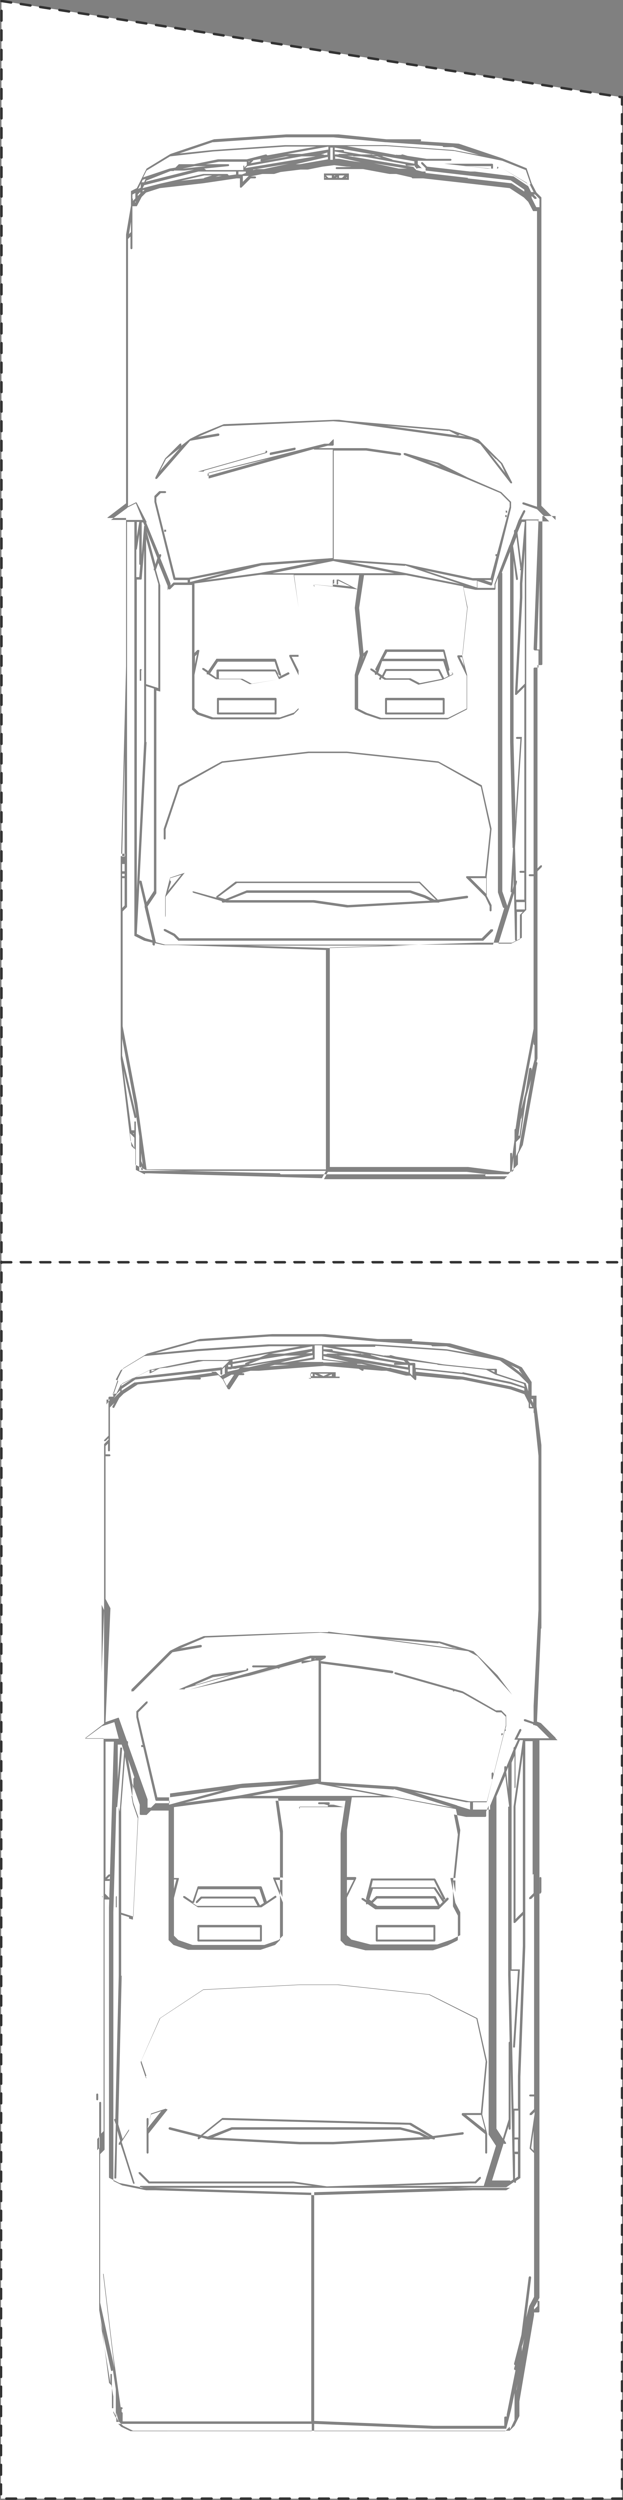
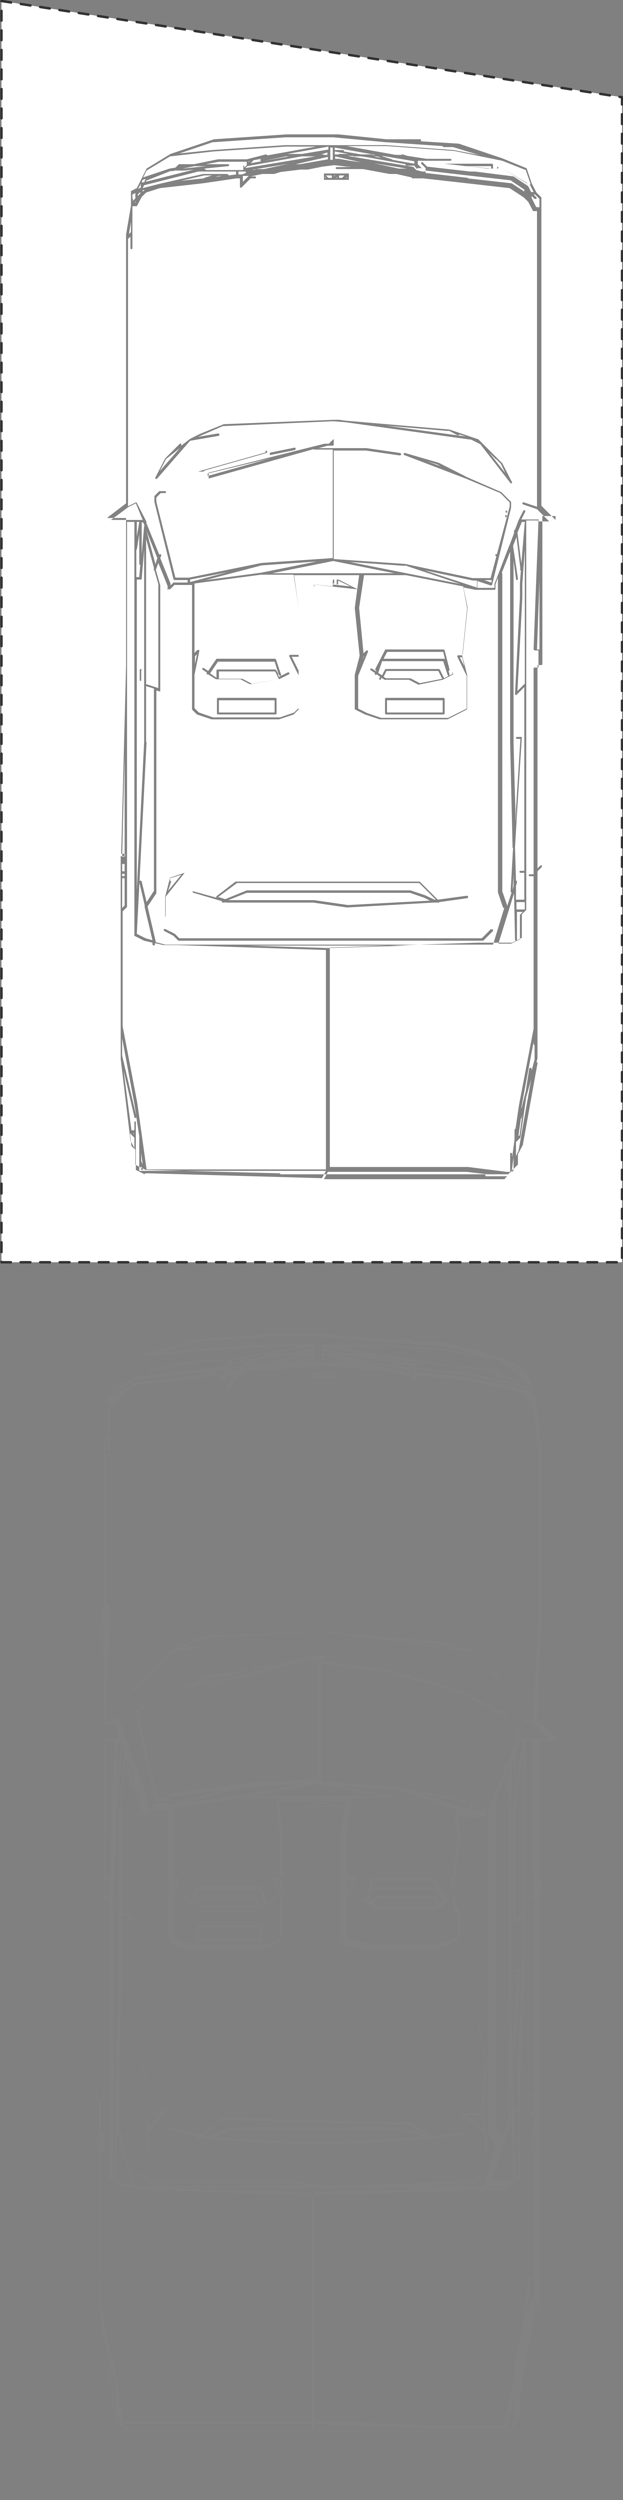
<svg xmlns="http://www.w3.org/2000/svg" id="P2186" viewBox="0 0 127.5 511.6">
  <rect x="0" y="0" width="127.5" height="511.6" fill="#808080" stroke="none" />
  <defs>
    <style>.cls-1{fill:#fff;stroke:#323232;stroke-dasharray:0 0 2 2;stroke-linecap:round;stroke-linejoin:round;stroke-width:.5px;}.cls-2{fill:#828282;}</style>
  </defs>
  <g id="P2186-2">
    <polyline class="cls-1" points=".3 .2 127.3 19.9 127.3 258.3 .3 258.3 .3 .2" />
    <g id="P2194">
-       <polyline class="cls-1" points=".3 258.3 127.3 258.3 127.3 511.3 .2 511.3 .3 258.3" />
-     </g>
+       </g>
  </g>
  <path class="cls-2" d="m110.8,387.2v-2.9c0-.1-.1-.2-.2-.2s-.2.1-.2.2v3c0,0,0,.1,0,.2,0,0,0,0,0,0,0,0,.1,0,.1,0s.1,0,.1,0c0,0,0,0,0,0,0,0,0,0,0,0,0,0,0,0,0,0Z" />
  <path class="cls-2" d="m113.7,355.7s0,0,0-.1c0,0,0,0,0,0,0,0,0,0,0,0l-3-3s0,0,0,0l-.8-.3.8-19s0,0,.1-.1c0,0,0,0,0,0h0v-1h0s0,0,0,0h0v-2h0s0,0,0,0v-34.5h0s0,0,0,0h0s-1-7.9-1-7.9v-2c0,0,0-.1,0-.2h0s0,0-.2,0h-.8v-.8h0s0,0,0,0v-2h0s0,0,0,0h0s0,0,0,0h0s0,0,0,0c0,0,0,0,0,0h0s0,0,0,0h0s0,0,0,0h0s0,0,0,0h0s0,0,0,0h0s0,0,0,0c0,0,0,0,0,0h0s0,0,0,0l-2-3s0,0,0,0l-3.9-1.9h0s0,0,0,0l-10.8-3s0,0,0,0h0s-8-.5-8-.5h.1c.1,0,.2-.1.2-.2s-.1-.2-.2-.2h-6.9s-10.8-1-10.8-1c0,0,0,0,0,0h0s-10.8,0-10.8,0l-14.8,1-10.8,3s0,0,0,0l-4.9,3s0,0,0,0c0,0,0,0,0,0,0,0,0,0,0,0,0,0,0,0,0,0l-1,2-1,3s0,0,0,0v.8h-.8c-.1,0-.2.1-.2.2v1h0s0,0,0,0h0v1h0s0,0,0,0v5.8l-.9.9s0,0,0,0c0,0,0,0,0,0,0,0,0,0,0,0,0,0,0,0,0,.1s0,0,0,.1c0,0,0,0,0,0,0,0,0,0,0,0,0,0,0,0,0,0,0,0,0,0,.1,0,0,0,0,0,0,0h0s0,0,0,0c0,0,.1,0,.2,0l.6-.6v.3l-.9.9s0,0,0,.2v57l-3.8,2.9s0,0,0,0c0,0,0,0,0,0,0,0,0,0,0,0,0,0,0,0,0,0,0,0,0,0,0,.1,0,0,0,0,0,0s0,0,0,0c0,0,0,0,0,0,0,0,0,0,0,0,0,0,0,0,0,0,0,0,0,0,0,0,0,0,0,0,0,0,0,0,0,0,0,0s0,0,0,0h3.7v80.4l-.5.5v-6.3c0-.1-.1-.2-.2-.2s-.2.1-.2.2v4.9h0s0,0,0,0v4.9h0s0,0,0,0h0v6.9h0s0,0,0,0v8.9h0s0,0,0,0v12.8h0s0,0,0,0v2h0s0,0,0,0h0v1h0s0,0,0,0v1s.5,3,.5,3l1.5,11.8h0c0,0,0,0,0,.1l.5.5.4,2.3h0s0,0,0,0h0v2.9s0,0,0,.1l1,2s0,0,0,0l1,1s0,0,0,0l2,1s0,0,.1,0h76.8c0,0,.1,0,.2,0l1-1s0,0,0,0l1-2s0,0,0-.1v-2.9l3-17.7s0,0,0,0c0,0,0,0,0,0,0,0,0,0,0,0,0,0,0,0,0,0,0,0,0,0,0,0v-.5h.9c.1,0,.2-.1.2-.2v-2c0-.1-.1-.2-.2-.2s-.2.1-.2.2v.9l-.7.7v-.5c.1,0,1.1-1.9,1.1-1.9,0,0,0,0,0-.1v-114h3.7s0,0,0,0c0,0,0,0,0,0,0,0,0,0,0,0,0,0,0,0,0,0h0s0,0,0,0c0,0,0,0,0,0,0,0,0,0,0,0,0,0,0,0,0,0s0,0,0,0Zm-28.6-75v-.5l9.6,1,9.8,2,2.8.9v.5l-2.7-.9-9.9-2-9.6-1Zm-11.8-1.4l-.3-.2h1s0,0,0,0l1.2.3-1.9-.2Zm-7.1-.6s0,0,0,0h-5.2s3.2-.5,3.2-.5c.1,0,.2-.1.2-.2v-1h0s0,0,0,0v-1.7h1.5v.8h0s0,0,0,0v2c0,.1,0,.2.2.2l4.3.5h-3.3c0,0-.1,0-.2,0h-.8Zm-43.1,6.4h.3l-.3.5v-.5Zm.9,0h0s.6-.6.6-.6v.3l-1.3,1.3.7-1Zm34.3-6.3h-.9s6.6-1.5,6.6-1.5v.5l-5.7,1s0,0,0,0Zm-12.9,1l-17.6,2s0,0,0,0l2.8-1.4v.6h0s0,0,0,0c0,0,0,0,0,0s0,0,0,0c0,0,0,0,0,0h0s0,0,.1,0,0,0,.1,0l1.9-1,9.8-1s0,0,0,0c0,0,0,0,0,0,0,0,0,0,0,0,0,0,0,0,0,0,0,0,0,0,0,0,0,0,0,0,0,0,0,0,0,0,0,0,0,0,0,0,0,0,0,0,0,0,0,0,0,0,0,0,0,0,0,0,0,0,0,0,0,0,0,0,0,0,0,0,0,0,0,0l-8.6.9,7.7-1.4h5.3l-.6.6s0,0,0,0c0,0,0,0,0,0l-.9.9Zm-20.7,4s0,0,0,0c0,0,0,0,0,0l.3-.7,2.6-1.3-2.9,1.9Zm6.3-3.1v-.4h.8l-.8.4Zm24.4-3.4h.2-.3c0,0,.1,0,.1,0Zm-5,2.5h-1c0,0-.1,0-.2,0l-.4.4-2.2.5v-.5h.8s0,0,0,0c0,0,0,0,0,0,0,0,0,0,0,0h0s0,0,0,0c0,0,0,0,0-.1h.8c0-.1,7.5-1.4,7.5-1.4l-4.8,1.1h-.3c0,0-.5,0-.5,0Zm-2.7-.7l3.5-.6-.9.4c-.1,0-.2.2-.1.3,0,0,0,0,0,0l-2.6.4v-.5Zm3.3,0l2.3-.9,5-.8h3.2l-1.7.3-8.8,1.5Zm10-2.2h.4c0,0-.2,0-.2,0h-.2Zm3,0h-.6s0,0-.2,0h-.6l1.3-.4v.5Zm-17.3,2.4h.5c0,0,0,.4,0,.4h-.5c0,0,0-.4,0-.4Zm.4-.5h.1c0-.1,0,0,0,0h-.1Zm16.8-2.8l-5.7,1h-2.7l8.4-1.5v.5Zm-10.8,1.8l-5.5.9v-.4l7.4-1.3-1.9.8Zm-28.5,6.1s0,0,0,0h0s0,0,0,0Zm19-2.9c0,0-.1-.1-.2-.1l-6.9,1-8.9,1s0,0-.1,0l-2.6,1.7v-.4l2.8-1.9,17.4-1.9v.7c0,.1.1.2.2.2s.2,0,.2-.2c0,0,0,0,0,0s0,0,0,0v-.9l.5-.5v1.4h0s0,0,0,0c0,0,0,0,0,0,0,0,0,0,0,0,0,0,0,0,0,0h0s0,0,0,0c0,0,0,0,0,0,0,0,0,0,0,0,0,0,0,0,.1,0h0l-1,.5-.9-.9c0,0-.1,0-.2,0h-.8Zm3.8.3h.5l-1.5,2.3-.7-1.4,1.7-.9Zm8.8-2h3.1l-4.2.3,1.1-.3Zm20.6-3.9l14.7,1,10.8,2,3.9,2.9,1.9,1.9v1.5l-.5-1.6c0,0,0-.1-.1-.1l-5.8-1.9v-.8s0,0,0,0c0-.1-.1-.2-.2-.2h-2s-8.7-.9-8.7-.9c0,0,0,0,0,0,0,0,0,0,0,0,0,0,0,0,0,0h0s0,0,0,0h0s-9.8-1.6-9.8-1.6l-1-.3c-.1,0-.2,0-.3.1h-.8c-.1-.1-.2,0-.3,0,0,0,0,0,0,0l-10-1.8h8.2Zm29.4,4.9l.7,1-.4-.4-1.9-1.5,1.7.8Zm2.9,6.8l-.4-.8h.4v.8Zm-14.5-6.2s0,0,0,0c0,0,0,0,0,0h0s0,0,0,0l-9.6-1v-.8c0-.1-.1-.2-.2-.2h-.9l-.5-.5,6.1.8c0,0,0,.1.2.1l9.8,1,1.9,1h0s0,0,0,0c0,0,0,0,0,0,0,0,0,0,0,0l5.8,1.9.2.6-2.9-1-9.8-2Zm-12-2.5l.4.4-5.2-.9-1.9-.6s0,0,0-.1l6.6,1.2Zm-7.6-.9h-.4c0,0,.2,0,.2,0h.2Zm-8-.5c0,0-.1,0-.2.1h-.6v-.6l3,.5h-2.2Zm2,.4h2.9l9.1,1.5h-.2c-.1,0-.2.1-.2.2s.1.2.2.2h2.7v.5l-14.8-2.5h.2Zm5.3,1.4l9.3,1.5v.5l-3.5-.8c0,0,0-.1-.2-.1h-.5s-5.1-1.1-5.1-1.1Zm-.4-1.8h-2l-3.8-.6s0,0,0-.1c0-.1-.1-.2-.2-.2h-1.7v-.5l8.4,1.5h-.7Zm-7.7.5l5.2,1.2-5.2-.6v-.5Zm35,3.3l-.8-.4h.8v.4Zm-29.4-1.4h.1c0,0-.6,0-.6,0h.5Zm12.1.8h0v-.8h.5v.7h0s0,0,0,0v1h0s0,0,0,0v.4l-.5-.5v-.9Zm24.6,6.9h0s.4.8.4.8h-.4v-.8Zm-68.2-12.6l14.8-1h10.8s0,0,0,0c0,0,0,0,0,0s0,0,0,0l10.8,1,11.6.8c0,.1.1.2.2.2h2.9l5.8,1.6-5.8-1-14.8-1h-21.7l-14.8,1-8.3.8,8.3-2.3Zm-16.6,7.8l1-1.9,4.8-2.9,10.8-1,14.8-1h6.3l-10,1.8s0,0,0,0c0,0,0,0,0,0,0,0,0,0,0,0,0,0,0,0,0,0,0,0,0,0,0,0,0,0,0,0,0,0,0,0,0,0-.1,0h0s0,0,0,0h0s-4.9,1-4.9,1h-4.9s0,0,0,0h0s0,0,0,0h0s-1,0-1,0l-9.8,2h0s0,0,0,0h0s0,0,0,0l-5.9,3s0,0-.1.1l-.9,1.8h-.5l.9-2.6Zm-1.9,4.1h.7l-.7,1v-1Zm-1,47v-1s0,0,0,0h0v-3s0,0,0,0h0v-1l.5,1.1-.5,12.8v-8.9Zm-.1,19.9l2.7-.9.9,3.4h-6.9l3.4-2.5Zm6.6,38.9l-2.5-.8v-21.5s.8-10.4.8-10.4l1.7,9.4,1,2.9-1,20.3Zm-2.5,12.1v-12.5s1.6.5,1.6.5c0,0,0,0,0,.1v43.3l-1.3,2-.9-3,.7-30.4Zm2.5-40.4v2.4l-1.1-6.3,1.3,3.7c0,0-.1,0-.1.2Zm-3,5.9v34.5l-.7,29.3s0,0-.1,0c-.1,0-.2.2-.1.3l.3.8-.3,10.9c0,.1,0,.2.2.2h0c.1,0,.2,0,.2-.2l.2-9.6.6,2.1-.3.5c0,.1,0,.2,0,.3,0,0,0,0,.1,0,0,0,.1,0,.2,0v-.2c.1,0,2.6,8,2.6,8,0,0,.1.2.2.2s0,0,0,0c.1,0,.2-.2.1-.3l-2.6-8.3,1.5-2.3s0,0,0-.1v-43.3s0,0,0,0l.7.2s0,0,0,0c0,0,0,0,0,0h0c0,0,.1,0,.1,0,0,0,0,0,0,0,0,0,0,0,0,0,0,0,0,0,0,0,0,0,0,0,0,0l1-20.7s0,0,0,0l-1-2.9-.3-1.7s0,0,0,0c.1,0,.2-.1.2-.2v-2.3l1.5,4.3v1.9c0,.1.1.2.2.2h1c0,0,.1,0,.2,0l.9-.9h2.9s0,0,0,0c0,0,0,0,0,0h.7c0,0,0,14.5,0,14.5v11.8c0,0,0,.1,0,.2l1,1s0,0,0,0l3,1s0,0,0,0h14.8s0,0,0,0l3-1s0,0,0,0l1-1s0,0,0-.2v-21.7s0,0,0,0c0,0,0,0,0,0l-.9-6.6h14.3l-1,6.7v21.7c0,0,0,.1,0,.2l1,1s0,0,.1,0l4,1h13.8s0,0,0,0l3-1,2-1c0,0,.1-.1.1-.2v-4.9s0,0,0,0c0,0,0,0,0,0l-1-1.9v-4.9l1-9.8s0,0,0,0c0,0,0,0,0,0l-.8-4.1,2.5.5s0,0,0,0h3.9c.1,0,.2-.1.2-.2v-.9l.5-1.2v67.2s0,0,0,.1l1.5,2.3-2.5,8.2h-18.9l16.1-.5h1c0,0,.1,0,.2,0l1-1c0,0,0-.2,0-.3s-.2,0-.3,0l-.9.9h-.9l-29.4,1h0l-6.9-1h-29.4l-1.9-1.9c0,0-.2,0-.3,0s0,.2,0,.3l2,2s0,0,.2,0h29.5s3.8.5,3.8.5H28.8c-.1,0-.2.1-.2.2s.1.2.2.2h75.6l-.8.5h-6.8l-32.5,1-32.5-1h-1.9s-4.9-1-4.9-1l-1.8-.9v-14.6h0s0,0,0,0v-40.4l.6-21.5s0,0,0,0c0,0,0,0,0,0h0c.1,0,.2,0,.2-.2l1-11.8c0-.1,0-.2-.2-.2-.1,0-.2,0-.2.2l-.5,6.4v-7.2h.7s0,0,0,0c0,0,0,0,.1,0,0,0,0,0,0,0,0,0,0,0,0,0,0,0,0,0,0,0,0,0,0,0,0,0,0,0,0,0,0,0l.5,1.5-.9,12.2Zm32.7-28.3c0,0,.2,0,.2-.2l4.7-1.3c-.1,0-.2.1-.2.2s0,.2.2.2l-11.6,2.7,6.3-1.7h.4Zm23.6,24.6l12.1,3.8-24.2-4.5,12.1.8Zm12.6,21.1l-.5-2.4h.5v2.4Zm0-2.9h-.8c0,0-.1,0-.2,0,0,0,0,.1,0,.2l1,4.9s0,0,0,0l1,1.9v4.7l-1.8.9-2.9,1h-13.7s-3.9-1-3.9-1l-.9-.9v-7.7l1.9-3.9c0,0,0-.2,0-.2s-.1-.1-.2-.1h-1.7v-9.6s1-6.7,1-6.7h8.6l12.7,2.4.9,4.3-1,9.6Zm-22.2.4h1.4l-1.4,2.8v-2.8Zm25.2-15.8v1.4l-2.6-.8c0,0-.1-.1-.2-.1,0,0,0,0,0,0l-8.6-2.7,10.6,2.1h.8Zm-17.9-1.4h-26.7l13.3-2.5,13.3,2.5Zm-20.5,20.7l-1.4-3.5h1.4v3.5Zm0-4h-1.7c0,0-.1,0-.2,0,0,0,0,.1,0,.2l2,4.9v6.8l-.9.9-2.9,1h-14.7l-2.9-1-.9-.9v-7.7s1-3.9,1-3.9c0,0,0-.1,0-.2,0,0-.1,0-.2,0h-.8v-14.5l13.6-1.8h7.7l1,6.7v9.6Zm-22.2.4h.5l-.5,1.9v-1.9Zm28.1-44.8h-1.7l1.7-.5v.5Zm-14.6,27.6l-11.3,1.5,11.4-3,12.1-.8-12.2,2.3Zm-14.5,1.9v-1.5l11.1-1.5-11.1,3Zm70.7-3.4c.1,0,.2-.1.2-.2v-7.5l.9-2.1h.6l-1.9,13.6v23.6c0,0,0,.2.1.2,0,0,0,0,0,0,0,0,.1,0,.2,0l1.6-1.6v6.3s-1,26.6-1,26.6v6.7h-.8s0,0-.1,0l-.6-27.4v-.8s1.5,0,1.5,0l-1,15.5c0,.1,0,.2.2.2h0c.1,0,.2,0,.2-.2l1-15.8s0,0,0,0h0s0,0,0,0c0,0,0,0,0,0,0,0,0,0,0,0s0,0,0,0c0,0,0,0,0,0,0,0,0,0,0,0h-1.7v-33.3s0-.8,0-.8c0,0,0,0,0-.2v-7.9c0,0,0-.1,0-.1l.6-1.4v6.5c0,.1.1.2.2.2Zm1.7,25.3l-1.5,1.5v-23.1s1.5-10.7,1.5-10.7v32.2Zm-2.5,55.2c0,0,0-.2-.2-.2h-3.6l2.4-7.7v.2c.1,0,.2,0,.3,0s0,0,.1,0c.1,0,.1-.2,0-.3l-.3-.5.9-2.8v.5c0,.1.1.2.2.2s.2-.1.2-.2v-12.2l.5,22.6-.6.4Zm.8-8.6h.7v2.5h-.7v-2.5Zm.7-.4h-.7v-5.5c0,0,0,0,0,0h.8v5.5Zm-.7,3.4h.7v4.6l-.6.4v-4.9Zm-1.3-74.7l-.4-3.5.4-1v4.5Zm0,3.6v34.5l.3,13.6s0,0,0,0c-.1,0-.2.1-.2.2v15.7l-1.2,3.9-1.3-2v-67.9c0,0,0-.1,0-.1l1.8-4.2.8,6.3Zm-80.6-2.5v-1.2c0,0,0,0,0,0s0,0,0,0v1.2Zm-.1-11l-1,34.2v55.1c0,0,0,.2.1.2l2,1s0,0,0,0l5,1h2l32.3,1v12.6h0s0,0,0,0v34.2H25.1v-.7s0,0,0,0c0,0,0,0,0,0v-1c0-.1-.1-.2-.2-.2s0,0,0,0v-.6c0,0,0,0,0,0,.1,0,.2-.1.2-.2s-.1-.2-.2-.2h-.2l-1.5-10.6-2-16.7h0s0,0,0,0h0c0,0,0,0,0,0,0,0,0,0,0,0,0,0,0,0,0,0,0,0,0,0-.1,0,0,0,0,0,0,0,0,0,0,0,0,0,0,0,0,0,0,0,0,0,0,0,0,0,0,0,0,0,0,0,0,0,0,0,0,.1,0,0,0,0,0,0,0,0,0,0,0,0,0,0,0,0,0,0l2,16.7.3,2.4-2.9-13.3v-30.4l.9-.9s0,0,0-.2v-6.9h0s0,0,0,0v-1s0,0,0,0c0,0,0,0,0,0v-2.9s0,0,0,0h0v-40.2h.8c0,0,.1,0,.2,0,0,0,0-.2,0-.3l-.9-.9v-2.6h.8c.1,0,.2-.1.2-.2s-.1-.2-.2-.2h-.4l.6-.6c0,0,0-.2,0-.3s-.2,0-.3,0l-.6.6v-27.8h2.5Zm.5,137.5l.5,1.9h-.5v-1.9Zm-2.7-105.5h-.2v-.2l.2.2Zm-.7,49v2.3l-.5.5v-2.3l.5-.5Zm1.4,50.4v-.7c0,0,0,.7,0,.7h0Zm.6.5h0s0,0,0,0h0Zm.5,4.7v-2h0s0,0,0,0v-4.9h0c0,0,0,0,0-.1,0,0,0,0-.2,0s0,0,0,0c0,0-.1,0-.1,0,0,0,0,.1,0,.2h0v1.7h0l-1.9-11.6-.2-1.2,2.2,10.1c0,.1.1.2.2.2s0,0,0,0c0,0,.1,0,.2-.2l.6,3.9v5.9l-.5-1.1v-.9Zm3.8,4.7l-1.9-.9-.6-.6h.4s0,0,0,0,0,0,0,0h39.2v1.5H26.9Zm77.6-.9l-.9.9h-39.1v-1.5l24.4,1h14.8c0,0,.1,0,.1,0,0,0,0,0,0,0,0,0,0,0,0,0,0,0,0,0,0,0,0,0,0,0,0,0l1-3.9s0,0,0,0c0,0,0,0,0,0,0,0,0,0,0,0,0,0,0,0,0,0l.7-3.4v3.6h0s0,0,0,0v1h0s0,0,0,0v.9l-.9,1.9Zm1.4-7.7l.2-1.1-.2,1.4v-.2Zm1.1-7.7v-1.1c.1,0,.5-1.6.5-1.6l-.5,2.7Zm2.4-43.5s0,0,0,0c0,0,0,0,0,0v2.4l-.5-.5.5-3.6v1.7Zm0-54.2v1s0,0,0,0c0,0,0,0,0,0v2.9l-.9.9c0,0,0,.2,0,.3s.1,0,.2,0,.1,0,.2,0l.6-.6v40.6h-.8c-.1,0-.2.1-.2.2s.1.2.2.2h.8v2.6l-.9.9c0,0,0,.2,0,.3s.1,0,.2,0,.1,0,.2,0l.6-.6v.4l-1,6.9c0,0,0,.1,0,.2l.9.9v28.5s0,0,0,0c0,0,0,0,0,0v.9l-1,1.9s0,0,0,0c0,0,0,0,0,0l-.6,2.3,1-8.1c0-.1,0-.2-.2-.3-.1,0-.2,0-.3.2l-1.5,11.8-1.5,5.9c0,.1,0,.2.2.3,0,0,0,0,0,0l-.2.7c0,.1,0,.2.2.3,0,0,0,0,0,0,0,0,0,0,.1,0l-1.8,9.1v.4c-.2,0-.2,0-.3,0-.1,0-.2.1-.2.2v1h0s0,0,0,0v.7h-14.5l-24.4-1v-46.8l32.3-1h6.9s0,0,.1,0l1.6-1.1c0,0,.1.2.2.2h0c.1,0,.2-.1.2-.2v-.2s.9-.6.9-.6c0,0,0,0,0,0,0,0,0,0,0,0,0,0,0,0,0,0,0,0,0,0,0,0v-13.8h0s0,0,0,0v-6.9s1-26.6,1-26.6v-42.1h1.5v27.3Zm-1.7-27.8h-1.6l.8-1.6c0-.1,0-.2-.1-.3-.1,0-.2,0-.3.1l-1,2s0,0,0,0c0,0,0,0,0,0h0s0,0,0,.1c0,0,0,0,0,0,0,0,0,0,0,0,0,0,0,0,.1,0h.6l-.7,1.5c-.1,0-.2.1-.2.2v.3l-1.5,3.6c0-.1-.1-.2-.2-.2-.1,0-.2.1-.2.3v.7c0,0-2.9,7.1-2.9,7.1,0,0,0,0,0,0v.8h-3.5v-1.5h2.7c0,0,0,0,.1,0,0,0,0,0,0,0,0,0,0,0,0,0,0,0,0,0,0,0l3.7-14.6s0,0,0,0c0,0,.1,0,.2,0,0,0,0,0,0-.1s0-.1,0-.2c0,0,0,0-.1,0l.2-.7s0,0,0,0c0,0,0,0,0,0v-2c0,0,0-.1,0-.2l-1-1s0,0-.2,0h-.9l-6.8-3.9s0,0,0,0c0,0,0,0,0,0l-13.7-3.9h0c-.1,0-.2,0-.3.1,0,.1,0,.2.2.3l13.8,3.9,6.9,3.9s0,0,.1,0h.9l.9.9v1.8l-2.5,10h0c0-.3-.1-.4-.2-.4s-.2.1-.2.2v1c0,.1,0,.2.2.2l-1.1,4.5h-3.7s-14.8-3-14.8-3c0,0,0,0,0,0,0,0,0,0,0,0l-15.5-1v-18.5h0s0,0,0,0v-5.7l7.6,1,6.9,1c.1,0,.2,0,.3-.2,0-.1,0-.2-.2-.3l-6.9-1-7.9-1s0,0,0,0c0,0,0,0,0,0h0l1.1-.6c0,0,.1-.2.1-.3,0-.1-.1-.2-.2-.2h-3s0,0,0,0l-7,2h-4.7c-.1,0-.2.1-.2.2s.1.2.2.2h3.1l-16,4.5h0s0,0,0,0h0s0,0,0,0c0,0,0,0,0,0,0,0,0,0,0,0,0,0,0,0,0,0,0,0,0,0,0,0,0,0,0,0,0,0s0,0,0,0c0,0,0,0,0,0,0,0,0,0,0,0,0,0,0,0,0,0,0,0,0,0,0,0,0,0,0,0,0,0,0,0,0,0,0,0,0,0,0,0,0,0,0,0,0,0,0,0,0,0,0,0,0,0s0,0,0,0c0,0,0,0,0,0l25.6-5.9h.7v24.2l-15.6,1-14.8,2s0,0,0,0c0,0,0,0,0,0,0,0,0,0,0,0,0,0,0,0,0,0v.8h-2.6l-3.9-16.5v-.9l1.9-1.9c0,0,0-.2,0-.3s-.2,0-.3,0l-2,2h0s0,0,0,0c0,0,0,0,0,.2v1s1.3,5.7,1.3,5.7c0,0-.2,0-.3,0,0,0,0,0,0,.2s0,.1,0,.2c0,0,0,0,.2,0s.1,0,.2,0c0,0,0,0,0,0l2.5,10.8c0,.1.1.2.2.2h2.7v.5h-2.7c0,0-.1,0-.2,0l-.9.9h-.7v-1.7s0,0,0,0l-4-11.2v-.5c0-.1,0-.2-.2-.2,0,0,0,0,0,0l-1.7-4.8s0,0,0,0c0,0,0,0-.1,0,0,0,0,0,0,0,0,0,0,0,0,0,0,0,0,0,0,0l-2.6.9,1-23.3s0,0,0,0c0,0,0,0,0,0l-1-1.9v-19.6s0,0,0,0h0v-9.6h.8c.1,0,.2-.1.2-.2s-.1-.2-.2-.2h-.8v-1.7l.5-.5v1.4c0,.1.1.2.2.2s.2-.1.2-.2v-8.8l.9-.9s0,0,0,0c0,0,0,0,0,0h0s-.4.7-.4.7c0,.1,0,.2.1.3,0,0,0,0,.1,0,0,0,.2,0,.2-.1l1-1.9.9-.9,2.9-1.9,9.8-1h2.9c.1,0,.2-.1.2-.2s0-.2-.2-.2l3.8-.5.9.9,1,1.9c0,0,.1.1.2.1h0c0,0,.1,0,.2,0l1.9-2.9h.9c.1,0,.2-.1.2-.2s-.1-.2-.2-.2h-.4.1c0-.1,1.8-.5,1.8-.5h1.4s0,0,0,0h.3c0,0,13.4-1,13.4-1l7,.6.7.4s0,0,.1,0c0,0,.2,0,.2-.1,0,0,0-.1,0-.2l3.7.3h1l4,1h.9l.9.9c0,0,.2,0,.2,0,0,0,.1-.1.1-.2v-.7l8.4.8s0,0,0,0c0,0,0,0,0,0,0,0,0,0,0,0,0,0,0,0,.1,0,0,0,0,0,0,0s0,0,0,0h.9s9.8,2,9.8,2l2.9,1,.9,1.8v.9c0,.1.1.2.2.2h.8v.8c0,0,0,.1.1.2l.9,8.7v31.5l-1,19.7v3.3l-1.7-.6c-.1,0-.2,0-.3.1,0,.1,0,.2.1.3l1.8.6v.2s0,0,0,0c0,0,0,0,0,0,0,0,0,0,0,0,0,0,0,0,0,0h0c0,0,.1,0,.2,0,0,0,0,0,0,0,0,0,0,0,0,0h0s0,0,0,0h0s0,0,0,0l.6.2,2.5,2.5h-5.4Zm-43.1-16.1v-.2h.2l-.2.2Z" />
  <path class="cls-2" d="m102.7,355s0,0,.2,0c0,0,0,0,0-.1s0-.1,0-.2c0,0-.2,0-.3,0,0,0,0,0,0,.2s0,.1,0,.2c0,0,.1,0,.2,0Z" />
  <path class="cls-2" d="m104.8,346.8s0,0,0,0l-3-4-4.9-4.9s0,0,0,0c0,0,0,0,0,0l-6.9-2s0,0,0,0c0,0,0,0,0,0l-19.7-1.6-3-.4c0,0-.2,0-.2.1h-1.8c0-.1-23.6.8-23.6.8,0,0,0,0,0,0l-4.9,2-2,1s0,0,0,0c0,0,0,0,0,0l-4.9,4.9-3,3s0,.1,0,.2,0,.1,0,.2.1,0,.2,0,.1,0,.2,0l3-3,3-3h0s1-1,1-1l1-1,5.8-1c.1,0,.2-.1.2-.3,0-.1-.1-.2-.3-.2l-4.1.7,5.1-2.2,23.6-1,4.9.4,25.4,3.4c0,0,0,.1.1.1l1.7.9,7.1,7.9s.1,0,.2,0,0,0,.1,0c0,0,0,0,0,0,0,0,0,0,0,0,0,0,0,0,0,0,0,0,0,0,0,0,0,0,0,0,0,0Zm-15-10.6l2.9,1c0,0,.2,0,.2,0l.7.2-15.1-2,11.2.9Z" />
  <path class="cls-2" d="m94.8,436.3l-6.2.8-4.5-2.7s0,0-.1,0l-38.4-1s-.1,0-.1,0l-4.4,3.5-6.3-1.6c-.1,0-.2,0-.3.2,0,.1,0,.2.2.3l5.9,1.5h-.1c0,.2-.1.3,0,.4s.2.1.3,0l.4-.3,1.4.4,18.7,1h6.9l18.7-1h.7c0,0,.1,0,.1,0,.1,0,.2,0,.3-.1s0,0,0,0h.4s.3.1.3.1c0,0,0,0,.1,0,0,0,.2,0,.2-.1,0,0,0-.1,0-.2l5.7-.7c.1,0,.2-.1.2-.3,0-.1-.1-.2-.3-.2Zm-7.9,1l-18.7,1h-6.9l-17.7-.9,3.9-1.6h34.4s3.9,1,3.9,1l1.1.6h0Zm.8-.1l-1.8-.9-4-1h-34.5s0,0,0,0l-4.9,1.9-1-.2,4-3.2,38.3,1,4,2.4h-.1Z" />
  <path class="cls-2" d="m92.8,346.1s.1,0,.2,0c0,0,0-.1,0-.2s0-.1,0-.2c0,0-.2,0-.3,0s0,0,0,.2,0,.1,0,.2.1,0,.2,0Z" />
  <path class="cls-2" d="m91.7,388.1l-.8.8-1.8-2.7c0,0-.1,0-.2,0h-12.8c0,0-.2,0-.2.2v.4c-.1,0,.4-2,.4-2h12.5l1.9,3.8c0,.1.2.2.3.1.1,0,.2-.2.1-.3l-2-3.9c0,0-.1-.1-.2-.1h-12.8c-.1,0-.2,0-.2.2l-1,3.9c0,.1,0,.2.2.3,0,0,0,0,0,0s0,0,0,0h0c0,.1-.8-.4-.8-.4-.1,0-.2,0-.3,0,0,.1,0,.2,0,.3l.9.6h0c0,.2,0,.4.1.4,0,0,0,0,0,0,0,0,.2,0,.2-.1l1.6,1.1s0,0,.1,0h12.8s0,0,.1,0c0,0,0,0,0,0,0,0,0,0,0,0l2-2c0,0,0-.2,0-.3s-.2,0-.3,0Zm-15.4-1.6h12.5l1.8,2.7-.6.6-.8-1.7c0,0-.1-.1-.2-.1h-11.8c0,0-.1,0-.2,0l-1,1s0,0,0,0l-.4-.3.8-2.4Zm0,2.9s0,0,0,0l.9-.9h11.6l.8,1.5h-12.4l-.9-.6Z" />
-   <path class="cls-2" d="m88.9,393.9h-11.8c-.1,0-.2.1-.2.2v3c0,.1.1.2.2.2h11.8c.1,0,.2-.1.2-.2v-3c0-.1-.1-.2-.2-.2Zm-.2,3h-11.4v-2.5h11.4v2.5Z" />
  <path class="cls-2" d="m63.1,282s0,0,0,0c0,0,.1,0,.2,0s0,0,0,0h1s0,0,0,0,0,0,0,0h2s0,0,0,0,0,0,0,0h2s0,0,0,0,0,0,0,0h1s0,0,0,0c0,0,.1,0,.2,0,0,0,0,0,0-.2h0s0,0,0,0h0s0,0,0-.1c0,0,0,0,0,0,0,0,0,0,0,0,0,0,0,0,0,0,0,0,0,0,0,0h-.8v-.8h0s0,0,0-.1c0,0,0,0,0,0,0,0,0,0,0,0,0,0,0,0,0,0,0,0,0,0,0,0,0,0,0,0,0,0,0,0,0,0,0,0,0,0,0,0,0,0,0,0,0,0,0,0h0s0,0,0,0c0,0,0,0,0,0,0,0,0,0,0,0h0s0,0,0,0c0,0,0,0,0,0s0,0,0,0h-3.9s0,0,0,0h-1c-.1,0-.2.1-.2.2v1c0,0,0,.1,0,.2Zm3.1-.9h1l-1,.5-1-.5h1Zm1.7.5h-.8l.8-.4v.4Zm-2.7,0h-.8v-.4l.8.4Zm-1.2-.5v.5h-.5v-.5h.5Z" />
  <path class="cls-2" d="m61.3,369.8h8.9c0,0,.1,0,.1,0,0,0,0,0,0,0,0,0,0,0,0,0,0,0,0,0,0,0,0,0,0,0,0,0,0,0,0,0,0,0,0,0,0,0,0,0,0,0,0,0,0,0,0,0,0,0,0,0l-2.8-.7h0c0-.2-.1-.3-.2-.3h-2c-.1,0-.2.1-.2.2s.1.2.2.2h1l.8.2v.3h-5.7c-.1,0-.2.1-.2.2s.1.2.2.2Zm6.1-.7l.9.2h-.9v-.2Z" />
  <path class="cls-2" d="m53.6,386.2c0,0-.1-.2-.2-.2h-12.8c0,0-.2,0-.2.2l-1,2.9-1.6-1.1c-.1,0-.2,0-.3,0,0,.1,0,.2,0,.3l3,2s0,0,.1,0h12.8s0,0,.1,0c0,0,0,0,0,0,0,0,0,0,0,0l3-2c.1,0,.1-.2,0-.3,0-.1-.2-.1-.3,0l-1.6,1.1-1-2.9Zm-13.9,3.2s0,0,0,0l.9-2.8h12.5l.9,2.8s0,0,0,0l-.8.5-.9-1.7c0,0-.1-.1-.2-.1h-10.8c0,0-.1,0-.2,0l-1,1c0,0,0,.2,0,.3s.2,0,.3,0l.9-.9h10.6l.8,1.5h-12.4l-.9-.6Z" />
  <path class="cls-2" d="m53.4,393.9h-12.8c-.1,0-.2.1-.2.2v3c0,.1.1.2.2.2h12.8c.1,0,.2-.1.2-.2v-3c0-.1-.1-.2-.2-.2Zm-.2,3h-12.4v-2.5h12.4v2.5Z" />
  <path class="cls-2" d="m50.4,341.7l-6.9,1s0,0,0,0l-6.9,3s0,0,0,0c0,0,0,0,0,0,0,0,0,0,0,0,0,0,0,0,0,0s0,0,0,0c0,0,0,0,0,0,0,0,0,0,0,0,0,0,0,0,0,0,0,0,0,0,.1,0h1c.1,0,.2-.1.2-.2s0,0,0,0l12.7-3.6c.1,0,.2-.1.2-.3s-.1-.2-.3-.2Zm-10.4,3l3.6-1.5,3.6-.5-7.2,2.1Z" />
  <path class="cls-2" d="m33.9,431.5s0,0,0,0c0,0,0,0,0,0,0,0,0,0,0,0,0,0,0,0,0,0,0,0,0,0,0,0,0,0,0,0,0,0,0,0,0,0,0,0l-3,1s0,0,0,0c0,0,0,0,0,0,0,0,0,0,0,0,0,0,0,0,0,0,0,0,0,0,0,0,0,0,0,0,0,0l-.5,2.2v-1.1c0-.1-.1-.2-.2-.2s-.2.1-.2.2v6.9c0,.1.1.2.2.2s.2-.1.2-.2v-3.9l3.9-4.9s0,0,0,0c0,0,0,0,0,0,0,0,0,0,0,0Zm-3,1.2l2.1-.7-2.8,3.5.7-2.8Z" />
  <path class="cls-2" d="m29.8,424.9s0,0,0,0c.1,0,.2-.2.1-.3l-1-2.9,3.9-8.7,8.8-5.8,19.6-1h7.9l18.7,2,9.7,4.9,1.9,8.7-1,10.6h-3.7c0,0-.2,0-.2.2,0,0,0,.2,0,.2l4.8,3.9v3.8c0,.1.1.2.2.2s.2-.1.2-.2v-3.9s0,0,0,0h0s-1-3.9-1-3.9l1-10.8s0,0,0,0c0,0,0,0,0,0l-2-8.9s0,0,0,0c0,0,0,0,0,0,0,0,0,0,0,0,0,0,0,0,0,0l-9.8-4.9s0,0,0,0c0,0,0,0,0,0l-18.7-2s0,0,0,0c0,0,0,0,0,0h-7.9s0,0,0,0c0,0,0,0,0,0l-19.7,1s0,0,0,0c0,0,0,0,0,0l-8.9,5.9s0,0,0,0c0,0,0,0,0,0l-3.9,8.9c0,0,0,.1,0,.2l1,3c0,0,.1.2.2.2Zm69.5,11l-3.9-3.1h3.1l.8,3.1Z" />
  <path class="cls-2" d="m23.9,388c-.1,0-.2.1-.2.2v2s0,0,0,0h0s0,0,0,.1c0,0,0,0,0,0,0,0,0,0,0,0,0,0,0,0,.1,0,0,0,0,0,0,0h0s0,0,0,0c0,0,0,0,.1,0,0,0,0,0,0,0,0,0,0,0,0,0,0,0,0,0,0-.2h0s0,0,0,0v-2c0-.1-.1-.2-.2-.2Z" />
  <path class="cls-2" d="m19.9,429.8c.1,0,.2-.1.2-.2v-1c0-.1-.1-.2-.2-.2s-.2.1-.2.2v1c0,.1.1.2.2.2Z" />
  <path class="cls-2" d="m113.7,106.4l-2.9-2.9v-18.6h0s0,0,0,0h0v-3h0s0,0,0,0v-2h0s0,0,0,0v-30.5h0s0,0,0,0v-6.9h0s0,0,0,0v-1h0s0,0,0,0v-1h0c0,0,0,0,0-.1,0,0,0,0,0,0h0s0,0,0,0c0,0,0,0,0,0l-1-1-1-1.9-1-3c0,0,0-.1-.1-.1l-4.9-2-8.9-3s0,0,0,0l-8-.5h.1c.1,0,.2-.1.2-.2s-.1-.2-.2-.2h-6.9s-9.8-1-9.8-1c0,0,0,0,0,0,0,0,0,0,0,0,0,0,0,0,0,0,0,0,0,0,0,0,0,0,0,0,0,0h-.8c0,0-9.9,0-9.9,0l-14.8,1s0,0,0,0l-8.9,3-4.9,3s0,0,0,0c0,0,0,0,0,0,0,0,0,0,0,0,0,0,0,0,0,0l-1,2h0s-1,2-1,2c0,0,0,0,0,0s0,0,0,0c0,0,0,0,0,0,0,0,0,0,0,0,0,0,0,0,0,0,0,0,0,0,0,0,0,0,0,0,0,0,0,0,0,0,0,0,0,0,0,0,0,0,0,0,0,0,0,0,0,0,0,0,0,0,0,0,0,0,0,0,0,0,0,0,0,0l-1.2.6s0,0,0,0c0,0,0,0,0,0,0,0,0,0,0,0,0,0,0,0,0,0,0,0,0,0,0,.1,0,0,0,0,0,0h0v2.9h0s0,0,0,0h0s-1,5.9-1,5.9c0,0,0,0,0,0,0,0,0,0,0,0v55l-3.8,2.9s0,0,0,0c0,0,0,0,0,0,0,0,0,0,0,.1h0s0,0,0,0,0,0,0,0c0,0,0,0,0,0,0,0,0,0,0,0,0,0,0,0,0,0,0,0,0,0,0,0,0,0,0,0,0,0,0,0,0,0,.1,0,0,0,0,0,0,0s0,0,0,0h3.7v30.3l-1,38.4h0s0,0,0,0c0,0,0,0,0,0,0,0,0,0,0,0,0,0,0,0,0,0,0,0,0,0,0,0,0,0,0,0,0,0s0,0,0,0h.8v.5h-.8s0,0,0,0c0,0,0,0-.1,0,0,0,0,0,0,0h0s0,0,0,.2v9.8h0s0,0,0,0v29.5h0s0,0,0,0v2s2,16.7,2,16.7h0s0,0,0,0h0s0,0,0,0c0,0,0,0,0,0h0s0,0,0,0h0s0,0,0,0h0s0,0,0,0l1,1.9v2.9c0,0,0,.2.1.2l2,1s0,0,.1,0l27.4.7s0,0,0,0c0,.1.1.2.2.2h46.3c0,0,.1,0,.2,0l1-1s0,0,0,0c0,0,0,0,0,0l1-1s0,0,0-.2v-1.9l1-1.9s0,0,0,0l3-16.7c0-.1,0-.2-.2-.3,0,0,0,0,0,0l.2-.7s0,0,0,0v-38.3l.9-.9c0,0,0-.2,0-.3s-.2,0-.3,0l-.6.6v-41.6h.8c.1,0,.2-.1.2-.2v-30.3h2.7s0,0,0,0c0,0,0,0,0,0,0,0,0,0,0,0,0,0,0,0,0,0,0,0,0,0,0,0,0,0,0,0,0,0,0,0,0,0,0,0,0,0,0,0,0,0s0,0,0,0c0,0,0-.1,0-.1Zm-17.9-70h0l-8.7-1v-.5l8.6,1h0s0,0,0,0,0,0,0,0l8.8,1,2.8,1.9v.4l-2.6-1.7s0,0-.1,0l-8.9-1Zm13.9,5.9l-.9-1.8v-.4l.6.6s.1,0,.2,0,.1,0,.2,0c0,0,0-.2,0-.3l-.6-.6h.3l.9.9v1.7h-.6Zm-1.3-4.6l.8,1.6h-.5l-.9-1.8s0,0,0,0l-4.9-3s0,0,0,0c0,0,0,0,0,0,0,0,0,0,0,0,0,0,0,0,0,0,0,0,0,0,0,0,0,0,0,0,0,0,0,0,0,0,0,0,0,0,0,0,0,0s0,0,0,0c0,0,0,0,0,0,0,0,0,0,0,0,0,0,0,0,0,0,0,0,0,0,0,0l4.9,2.9.3.7h0s0,0,0,0h0s-3-2-3-2c0,0,0,0,0,0l-7.9-1h-1l-8.8-1-.9-.9c0,0-.2,0-.3,0,0,0,0,.1,0,.2,0,0,0,.1,0,.1,0,0,0,0,0,0l.9.9v.7h-.7l-1.2-.3-.6-.6h.5c0,.2.1.3.2.3s.1,0,.2-.1h.8c0,.1,0,.1,0,.1,0,0,0,0,0,0,0,0,0,0,0,0,0,0,0,0,.1,0,0,0,0,0,0,0,0,0,0,0,0,0,0,0,0,0,0,0,0,0,0,0,0,0,0,0,0,0,0,0,0,0,0,0,0,0,0,0,0,0,0,0,0,0,0,0,0,0s0,0,0,0c0,0,0,0,0,0,0,0,0,0,0,0,0,0,0,0,0,0,0,0,0,0,0,0,0,0,0,0,0,0l-.9-.9v-.7h6.7c.1,0,.2-.1.2-.2s-.1-.2-.2-.2h-4.9l-3.9-.6-1-.3c-.1,0-.2,0-.3.1h-.8c-.1-.1-.2,0-.3,0,0,0,0,0,0,0l-10-1.8h8.2l13.8,1,9.8,2,4.8,1.9,1,2.9Zm-39.1-5.2s0,0,0,0h-.4c0,0-.3,0-.3,0v-.5l5.2,1.2-2.2-.3-2.2-.4Zm-42.2,8.1v-.8l.6-.3h0s0,.1,0,.2v.9l-.5.5v-.4Zm2.9-5.7l4.8-2.9,8.8-1,14.8-1h6.3l-10,1.8s0,0,0,0c0-.1-.2-.2-.3-.2l-3.9,1h-5.9s0,0,0,0h0l-4.9,1h-2.9c0,0-.1,0-.2,0l-.7.7-1.2.2s0,0,0,0h0s-5.4,1.8-5.4,1.8l.7-1.4Zm51.6-.4l-5.1-1.1,6.8,1.1h-1.7Zm-30.8.6h0c0-.1.4-.1.4-.1h-.4Zm-9-.6l4.9-.5c.1,0,.2-.1.2-.2s-.1-.2-.2-.2h-4.6l2.7-.5h5.7v.7l-.5.5v-.4s0,0,0,0c0,0,0,0,0,0s0,0,0,0c0,0,0,0-.1,0s0,0-.1,0c0,0,0,0,0,0h0s0,0,0,0c0,0,0,0,0,.1,0,0,0,0,0,0v.8h-.8s0,0,0,0h-6.8Zm-13.1,5.1l-.5.5v-.3l.5-.5v.3Zm.2-2.1s0,0,0,0c0,0,0,0,0,0,0,0,0,0,0,0l.3-.7.6-.2-.3.7h-.5Zm31.6-3.9l6.6-1.5v.5l-5.7,1h-.9Zm-23.1.9l2.4-.5h2.4l-4.7.5Zm28.9-2.9h-.6l1.3-.4v.5h-.6s0,0-.2,0Zm-2,0h0s0,0,0,0h0Zm-2.5.4h2.8l-14.4,2.4.4-.4,11.1-2Zm-10.7,1l-.2.2v-.2h.2Zm16.1-2.4l-5.4.9h-3l8.4-1.5v.5Zm-13.6,2.4s0,0,0,0l4.9-1h.7l-7.9,1.4.5-.5s0,0,0-.1l4.4-.8-2.7.5c-.1,0-.2.1-.2.3s.1.2.2.2Zm-16.5,1.1h0c0,0,.5,0,.5,0h-.5Zm-7,2.8l4.8-1.9h.7c0-.1,0-.1,0-.1,0,0,0,0,0,0,0,0,0,0,0,0,0,0,0,0,0,0,0,0,0,0,0,0,0,0,0,0,.1,0,0,0,0,0,0,0s0,0,0,0h1s0,0,0,0,0,0,0,0h1s0,0,0,0l2-.2-9.9,2.5.2-.3Zm47.8-4.6l-1.4-.3h.7l.8.3Zm-8.6-.7s0,0,0,0c0,0-.1,0-.2,0,0,0,0,0,0,0,0,0,0,0,0,0h-.6v-.6l2.8.5h-2Zm3,.4h1.6l1.4.2,7.7,1.4s0,0,0,.1c0,.1.1.2.2.2h1.7v.3l-13.8-2.3h1.2Zm13,2.4h0c0,0,.1,0,.1,0h-.1Zm-.5-1.4v.5l-4.5-.8c0,0,0-.1-.1-.1l-1.9-.6s0,0,0-.1l6.5,1.1Zm-8.6-1.4h-2.3l-3.5-.6s0,0,0-.1c0-.1-.1-.2-.2-.2h-1.7v-.5l8.4,1.5h-.7Zm-8.1-1.5v.8h0s0,0,0,0v1s0,0,0,0c0,0,0,0,0,0v.8h-.5c0,.1,0-.8,0-.8v-1.7h.5Zm-39.9,8.7l.6-1.2s0,0,0,0v.8l-.6.3s0,0,0,0c0,0,0,0,0,0Zm-1.4,8.7l-.4.4.4-2.5v2.1Zm1-6.3v.2h-.2l.2-.2Zm1.4-2.3h.4c0,0-.4.3-.4.3v-.3Zm12.5-2.4l-4.7.5,4.8-1.1h1.6l-1.6.5Zm3-.5h.7l-1.3.2.6-.2Zm1.9-.4h-5s-8.9,2-8.9,2l-3.5.9.3-.6,11.1-2.8h7.7v.6l-1.5.2s0,0,0,0c0-.1-.1-.2-.2-.2Zm2.2,0v-.5h.8s0,0,0,0c0,0,0,0,0,0,0,0,0,0,0,0h.7c0-.1,0,.3,0,.3l-.8.3h-.7Zm1,.4h.7s0,0,0,0,0,0,0,0h.4l-1.2,1.2v-1.2Zm2.7-1.4s0,0,0,0c0,0,0,0,0,0l-.7.2s0,0,0,0c0,0,0,0,0-.1l7.3-1.2-5.1,1.1h-1.5Zm31.4.4h0c0,0-.4,0-.4,0h.3Zm-40.2-5.9l14.7-1h9.8s10.7,1,10.7,1h.1s11.6.8,11.6.8c0,.1.1.2.2.2h1.9l5.3,1.6-5.2-1-13.8-1h-20.7l-14.8,1-6.8.7,6.8-2.3Zm-17.7,74.8l1.8-.9,1.4,3.4h-6.5l3.4-2.5Zm8.5,16.5s0,0,0,0c0,0,0,.1,0,.2,0,0,0,0,.1,0,0,0,0,0,0,0s0,0,0,0h0c0,0,.1,0,.2,0l.9-.9h2.9s0,0,0,0c0,0,0,0,0,0h.7c0,0,0,14.5,0,14.5v10.8c0,0,0,.1,0,.2l1,1s0,0,0,0l3,1s0,0,0,0h13.8s0,0,0,0l3-1s0,0,0,0l1-1s0,0,0-.2v-20.7h0s0,0,0,0l-.9-6.6h13.3l-.9,6.7,1,9.8-1,3.9s0,0,0,0v6.9c0,0,0,.2.1.2l2,1,3,1s0,0,0,0h13.8s0,0,.1,0l3.9-2c0,0,.1-.1.1-.2v-6.9s0,0,0,0c0,0,0,0,0,0l-1-3.9,1-9.8s0,0,0,0c0,0,0,0,0,0l-.8-4.2,2.5.5s0,0,0,0h3.9c.1,0,.2-.1.2-.2v-.9l.5-1.4v64.4s0,0,0,0l1,3c0,0,.1.2.2.2s0,0,0,0c0,0,0,0,.1,0l-2.3,7.5H33.8l-1.9-.5-1.7-7.3,1.8-2.7s0,0,0-.1v-41.4s0,0,0,0l.7.2s0,0,0,0c0,0,.1,0,.1,0,0,0,0,0,0,0,0,0,0,0,0,0,0,0,0,0,0,0,0,0,0,0,0,0v-21.7s0,0,0,0l-.9-3.2.5-1.4,1.9,4.7v.9Zm48.4-4.7l11.3,3.8-22.6-4.5,11.3.8Zm17.7,3v.5c-.1,0-1.5-.5-1.5-.5h1.5Zm-6,15.8l.4,1.8-.9-1.8h.4Zm0-.4h-.8c0,0-.2,0-.2.1s0,.1,0,.2l1.9,3.9v6.7l-3.8,1.9h-13.7l-2.9-1-1.8-.9v-6.7l2-4.9c0,0,0-.2,0-.3,0,0-.2,0-.3,0l-.6.6-.9-9.3,1-6.7h8.6l11.7,2.3.9,4.3-1,9.6Zm-20.3.3l.2-.2-.3.8.2-.7Zm23.2-14.2l-10.6-3.5,9.9,2.1h.8v1.4Zm-16.8-2.9h-25l12.5-2.5,12.5,2.5Zm-19.6,19.9l-1.4-2.8h1.4v2.8Zm0-3.2h-1.7c0,0-.2,0-.2.1s0,.1,0,.2l1.9,3.9v6.7l-.9.9-2.9,1h-13.7l-2.9-1-.9-.9v-6.8s1-4.9,1-4.9c0,0,0-.2-.1-.2,0,0-.2,0-.3,0l-.6.6v-14.2l13.6-1.8h6.7l1,6.7v9.6Zm-21.2.3l.4-.4-.4,2v-1.6Zm13.5-17.1l-11.3,1.5,11.4-3,11.3-.8-11.4,2.3Zm-14.5,1.9v-.5l7.6-1.5-7.6,2Zm67.9-12.3h.6l-.7,8.5-.8-6.3.9-2.2Zm3.6,26.1h-.5l.5-14.2v14.2Zm-1,.2h0s0,0,0,0c0,0,0,0,0,0,0,0,0,0,0,0,0,0,0,0,0,0,0,0,0,0,0,0h.8v3.5h-.8c-.1,0-.2.1-.2.2v38.4s0,0,0,0c0,0,0,0,0,0v3.7h-.8c-.1,0-.2.1-.2.2s.1.2.2.2h.8v4.7s0,0,0,0c0,0,0,0,0,0v2.9s0,0,0,0c0,0,0,0,0,0v23.6l-3,15.7-.7,4.8s0,0,0,0c-.1,0-.2.1-.2.2v2l-.5,3.7v-.8c0-.1-.1-.2-.2-.2s-.2.1-.2.2v3.7h-.7l-7.9-1h-28.3v-33.3h0s0,0,0,0v-11.6l30.3-1h6.9s0,0,.1,0l2-1s0,0,0,0c0,0,0,0,0,0,0,0,0,0,0,0,0,0,0,0,0,0v-4.8l.9-.9s0-.1,0-.2v-79.5h2.5l-1,26.4Zm-3.4,99.7h.1-.1c0,.1,0,0,0,0Zm.5-.4h-.4l.5-3.5s0,0,0,0h0s0,0,0,0c0,0,0,0,0,0,0,0,0,0,.1,0,0,0,0,0,0,0,0,0,0,0,0,0l.2-.8-.6,4.5Zm2.9-18.5s0,0,0,0c0,0,0,0,0,0v2.9l-.6,2.3v-.3c0-.1,0-.2-.2-.3-.1,0-.2,0-.3.2l-.7,4.6-.9,3.6v-.3s2.5-13.4,2.5-13.4v.5Zm-42.1-19.9l-16.6-.5h33.2l-16.6.5Zm39.6-71.7v-2.9s.5-7,.5-7v27.5l-1.5,1.5,1-19.1Zm.5,63.8h-1.7v-1.5s1.7,0,1.7,0v1.5Zm-2.2-3.4l.2,9.6c0,.1.1.2.2.2h0c.1,0,.2-.1.2-.2v-5.7c-.1,0,1.2,0,1.2,0l-.6.6s0,0,0,.2v4.8l-1.8.9h-2.6l3.2-10.3Zm-.3-.6l.2-3.2v2.4c0,0-.2.8-.2.8Zm1.5-65.6c0,.1.1.2.2.2l-.2,2.7v2.9s-1,19.7-1,19.7c0,0,0,.2.1.2,0,0,0,0,0,0,0,0,.1,0,.2,0l1.6-1.6v37.6h-.8c-.1,0-.2.1-.2.2s.1.2.2.2h.8v5.5h-1.7v-2.8c0,0,.2-.8.2-.8,0-.1,0-.2-.1-.3,0,0,0,0-.1,0l-.2-6.8.4-6.7s0,0,0-.1l1-15.8s0,0,0,0c0,0,0,0,0,0,0,0,0,0,0,0,0,0,0,0,0,0,0,0,0,0,0,0s0,0,0,0c0,0,0,0,0,0,0,0,0,0,0,0h-1c-.1,0-.2.1-.2.2s.1.2.2.2h.7l-.9,14.4s0,0,0,.1v2.4c-.1,0-.5-16.2-.5-16.2v-37.2l.5,3.8c0,.1.1.2.2.2s0,0,0,0c.1,0,.2-.1.2-.3l-1-6.7.7-1.8.8,6.5Zm-1.4,57l-.5,8.9c0,.1,0,.2.2.2h0s0,0,0,0l-.9,2.8s0,0,0-.1l-1-2.9v-65c0,0,0-.2-.1-.2l1.7-4.3v39l.5,21.6ZM28,112.5l.5-3.2v6.1c0,.1.1.2.2.2s0,0,0,0l-.2,2.5h-.6v-5.7Zm0-2.7v-3h.5l-.5,3Zm0,67.7h0s0,0,0,0v-58.9h.8c.1,0,.2,0,.2-.2l.5-5.9v39.3s-1.5,30.4-1.5,30.4v-4.8Zm3.6-60.8s0,0,0,0,0,0,0,0l.8,2.8v21.3l-2.5-.8v-29.7l1.6,5.9v.2c-.1.1,0,.2,0,.3Zm-1.7,35.2v-11.5l1.6.5s0,0,0,.1v41.3l-1.5,2.3-1-4.2c0-.1-.1-.2-.3-.2-.1,0-.2.1-.2.3l1.1,4.7h0c0,.2,0,.3,0,.4,0,0,0,0,0,0l1.6,6.8-1.4-.4-1.8-.9,2-39.3Zm1.9-36.5l-1.8-6.7,2.2,5.5-.4,1.3Zm-2.3-7.8s0,0,0,0l-.5,5.9v-6.6h.3l.3.7Zm-2-.7v84.5c0,0,0,0,0,.1,0,0,0,0,0,0,0,0,0,0,0,0l2,1,1.7.4v.4c.1.1.2.2.3.2s0,0,0,0c.1,0,.2-.1.2-.3v-.2s1.8.4,1.8.4h2.9l30.3,1v44.9H30l-1.9-13.6-3-15.7v-16.7s0,0,0,0c0,0,0,0,0,0v-6.8l.9-.9s0,0,0-.2v-78.6h1.5Zm1.4,129l.3,2.4-.3-.7v-1.7Zm0,2.7l.4.8h-.4v-.8Zm-3.4-59.3h-.5v-.5h.5v.5Zm-.5,5.1v-2s0,0,0,0c0,0,0,0,0,0v-2.7h.5v5.6l-.5.5v-1.4Zm0,31.5v-1.9s0,0,0,0c0,0,0,0,0,0v-1.5l2.5,13.4.4,2.5-2.9-12.4Zm.5-40.6h-.5l.5-20.6v20.6Zm0,2.2v.8h-.5v-1.5h.5v.8Zm1.4,57l-.3-2.6.9.9v2.3l-.5-.5Zm.5-2.4l-.2-.2h.2v.2Zm2.2,8.2l-1.8-.9v-9.7h0s0,0,0,0c0,0,0-.1,0-.2,0,0,0,0,0,0,0,0,0,0-.2,0s0,0-.1,0c0,0,0,0,0,0h0s0,0,0,.1c0,0,0,0,0,0h0s0,0,0,0v1.7h-.6l-1.6-12.2,2.2,9.5c0,.1.1.2.2.2s0,0,0,0c0,0,.1,0,.2-.2l.6,3.9v3.9s0,0,0,0c0,0,0,0,0,0v2s0,0,0,0c0,0,0,0,0,0v1s0,0,0,0c0,0,0,.1,0,.2,0,0,0,0,.2,0s0,0,0,0h1s0,0,0,0,0,0,0,0h37l-.8,1.5-35.3-1h-.9Zm73.7,1h-37l.8-1.5h28.4s0,0,0,0c0,0,0,0,0,0s0,0,0,0l4.3.5h-.3c-.1,0-.2.1-.2.2s.1.2.2.2h3.9s0,0,0,0c0,0,0,0,0,0h.4l-.5.5Zm1.4-1.4l.4-3.1v.8h0s0,0,0,0v1.9l-.4.4Zm1.4-4.4l-.5,1.1v-2.9l.9-.9s0,0,0,0c0,0,0,0,0,0l1.2-8.3,1-3.6-2.6,14.7Zm4.2-129.2h-3.6l.8-1.6c0-.1,0-.2-.1-.3-.1,0-.2,0-.3.1l-1,2s0,0,0,0c0,0,0,0,0,0l-.7,1.9s0,0,0,0c-.1,0-.2.1-.2.3v.4s-.9,2.4-.9,2.4c0,0-.1.1-.1.2h0c0,0-3,7.8-3,7.8,0,0,0,0,0,0v.8h-3.5v-1.4l2.7.9c0,0,.1,0,.2,0,0,0,0,0,.1-.1l3.9-15.8s0,0,0,0c0,0,0,0,0,0v-1c0,0,0-.1,0-.2l-2-2s0,0,0,0c0,0,0,0,0,0,0,0,0,0,0,0l-6.9-3h0l-5.9-3-6.9-2c-.1,0-.2,0-.3.1,0,.1,0,.2.1.3l12.8,4.9h0s6.9,2.9,6.9,2.9l1.9,1.9v.9l-2.6,9.7c0,0-.2,0-.3,0,0,0,0,.1,0,.2s0,.1,0,.2c0,0,.1,0,.2,0s0,0,0,0l-1.2,4.5h-2.8s0,0,0,0h-.9s-13.8-2.9-13.8-2.9c0,0,0,0,0,0,0,0,0,0,0,0l-14.6-1v-22.2h6.6s6.9,1,6.9,1c.1,0,.2,0,.3-.2,0-.1,0-.2-.2-.3l-6.9-1h-9.8l1.9-.5h1c.1,0,.2-.1.2-.2v-1c0,0,0-.1,0-.1,0,0,0,0,0,0,0,0,0,0,0,0,0,0,0,0,0,0,0,0,0,0,0,0,0,0,0,0,0,0,0,0-.1,0-.1,0l-.9.9h-.9s-23.6,5.9-23.6,5.9c0,0,0,0-.1,0h0s0,0,0,0h0s0,0,0,0h0s0,0,0,0v1c0,0,0,.1,0,.2,0,0,0,0,.1,0s0,0,0,0l21.4-6c0,0,0,.1.2.1h3.7v4.7h0s0,0,0,0v17.5l-14.6,1-14.8,3h-2.8l-3.9-15.5v-.9l.9-.9h.9c.1,0,.2-.1.2-.2s-.1-.2-.2-.2h-1c0,0-.1,0-.2,0l-1,1s0,0,0,.2v1s3.9,15.8,3.9,15.8c0,0,.1.2.2.2h2.7v.5h-2.7c0,0-.1,0-.2,0l-.6.6v-.4s0,0,0,0l-2.1-5.2.2-.5c0-.1,0-.2-.1-.3-.1,0-.2,0-.3.1h0s-2.7-6.6-2.7-6.6c0,0,0,0,0,0,0,0,0,0,0,0,0,0,0,0,.1,0,0,0,0,0,0,0,0,0,0,0,0,0,0,0,0,0,0,0,0,0,0,0,0,0,0,0,0,0,0-.1,0,0,0,0,0,0,0,0,0,0,0,0,0,0,0,0,0,0l-2-3.9c0,0,0,0-.1-.1,0,0,0,0,0,0,0,0,0,0-.1,0,0,0,0,0,0,0,0,0,0,0,0,0l-1.6.8v-54.7l.5-.5v2.4c0,.1.1.2.2.2s.2-.1.2-.2v-8.6h.8c0,0,0,0,.1,0,0,0,0,0,0,0,0,0,0,0,0,0,0,0,0,0,0,0,0,0,0,0,0,0l1-1.9.9-.9,2.8-.9h0s8.9-1,8.9-1l6.8-1s0,0,0,0c0,0,0,0,0,0h.7v1.7c0,0,0,.2.1.2,0,0,0,0,0,0,0,0,.1,0,.2,0l1.9-1.9h.9c.1,0,.2-.1.2-.2s-.1-.2-.2-.2h-.9l2.4-.5h2.4s0,0,0,0l1.3-.4,4.1-.5h1.5s3-.6,3-.6l2.4-.3,2.6.3h.8c0,.1-2.9.1-2.9.1-.1,0-.2.1-.2.2s.1.2.2.2h4.9s0,0,0,0h.5l5.4,1s0,0,0,0h1.4l3.1.7.2.2s0,0,.2,0h1s0,0,0,0,0,0,0,0h1s0,0,0,0,0,0,0,0l8.9,1h0s0,0,0,0l8.8,1,2.9,1.9.9.9,1,1.9s0,0,0,0c0,0,0,0,0,0,0,0,0,0,.1,0,0,0,0,0,0,0s0,0,0,0h.7v60.5l-2.7-.9c-.1,0-.2,0-.3.1,0,.1,0,.2.1.3l2.9,1,2.5,2.5h-2.4Zm-19.1-10.5l-3.8-1.4,2,.6,1.7.9Zm-35.9-2l-12.8,3.6v-.5l12.8-3.1Z" />
  <path class="cls-2" d="m103.6,104.9c0,0,.1,0,.2,0s0,0,0-.2,0-.1,0-.2c0,0-.2,0-.3,0s0,0,0,.2,0,.1,0,.2c0,0,0,0,.2,0Z" />
  <path class="cls-2" d="m103.6,105.8c0,0,.1,0,.1,0,0,0,0,0,0-.2s0-.1,0-.2c0,0-.2,0-.3,0,0,0,0,0,0,.2s0,.1,0,.2c0,0,.1,0,.2,0Z" />
  <path class="cls-2" d="m104.8,98.7s0,0,0,0l-2-3.9s0,0,0,0l-4.9-4.9s0,0,0,0c0,0,0,0,0,0l-5.9-2s0,0,0,0c0,0,0,0,0,0l-21.1-1.8-1.5-.2c0,0-.1,0-.2,0h-.8c0,0-22.6.9-22.6.9,0,0,0,0,0,0h0s0,0,0,0l-4.9,2-2,1s0,0,0,0c0,0,0,0,0,0l-1.8,1.4h0c0-.2,0-.3,0-.4s-.2,0-.3,0l-3,3s0,0,0,0c0,0,0,0,0,0l-2,3.9c0,.1,0,.2,0,.3,0,0,0,0,.1,0,0,0,.1,0,.2,0l6.8-7.8,5.8-1c.1,0,.2-.1.2-.3,0-.1-.1-.2-.3-.2l-4.1.7,5.1-2.2,22.6-1,2.5.2,25.9,3.6c0,0,0,.1.1.1l1.6.8,6.2,8s0,0,0,0c0,0,0,0,.2,0s0,0,.1,0c0,0,0,0,0,0,0,0,0,0,0,0,0,0,0,0,0,0,0,0,0,0,0,0,0,0,0,0,0,0Zm-70.9-4.7l2.9-2.3-4.1,4.7,1.2-2.3Zm60.1-5s0,0,0-.1l1.3.4-1.7-.2c.1,0,.2,0,.3-.1Zm-2.2-.9l1.9,1-14.7-2,12.8,1.1Zm9.7,5.8h0s1,1,1,1l.9,1.9-3.3-4.2,1.4,1.4Z" />
  <path class="cls-2" d="m101.7,34.5h-.8v-.8c0-.1-.1-.2-.2-.2h-9.8s0,0,0,0h0s0,0,0,0h0s0,0,0,0h0s0,0,0,0c0,0,0,0,0,0,0,0,0,0,0,0,0,0,0,0,0,0,0,0,0,0,0,0,0,0,0,0,0,0h0s0,0,0,0c0,0,0,0,0,0h0s0,0,0,0h0s0,0,0,0h0s0,0,0,0c0,0,0,0,0,0h0s0,0,0,0h0s0,0,0,0h0s0,0,0,0h0s0,0,0,0c0,0,0,0,0,0,0,0,0,0,0,0,0,0,0,0,0,0l8.9,1h1s0,0,0,0,0,0,0,0h1s0,0,0,0,0,0,0,0h0c.1,0,.2-.1.2-.2s-.1-.2-.2-.2Zm-1.2-.5v.5l-5.1-.5h5.1Z" />
  <path class="cls-2" d="m100.5,190.1l-1.9,1.9h-61.9l-.9-.9s0,0,0,0l-2-1c-.1,0-.2,0-.3.1,0,.1,0,.2.1.3l1.9,1,1,1s0,0,.2,0h62c0,0,.1,0,.2,0l2-2c0,0,0-.2,0-.3s-.2,0-.3,0Z" />
  <path class="cls-2" d="m39.4,182.4c0,.1,0,.2.2.3l5.8,1.7c0,0,0,.1,0,.2,0,0,.1.1.2.1s0,0,0,0h.3c0-.1.5,0,.5,0,0,0,0,0,0,0h17.7s6.9,1,6.9,1l17.7-1h.8c0-.1,0,0,0,0,0,0,.1,0,.2,0s.1,0,.2,0c0,0,0,0,0-.1l5.7-.8c.1,0,.2-.1.2-.3,0-.1-.1-.2-.3-.2l-5.9.8-3.7-3.7s0,0-.2,0h-37.4s0,0-.1,0l-3.9,3c0,0-.1.2,0,.3,0,0,0,0,0,0l-4.7-1.3c-.1,0-.2,0-.3.2Zm24.8,1.8h-17.5l3.8-1.5h33.4l2.9,1,1.2.6-16.8.9-6.9-1Zm-19.6-.6l3.9-2.9h37.3l3.4,3.4h-.3s-1.9-.9-1.9-.9l-3-1s0,0,0,0h-33.5s0,0,0,0l-4.4,1.8-1.3-.4s0,0,0,0Z" />
  <path class="cls-2" d="m92.7,137.9l-.8.4c0,0,.2-.2.1-.3l-.2-.7s0,0,0,0c0,0,0,0,0,0,.1,0,.2-.2.2-.3l-1-3.9c0,0-.1-.2-.2-.2h-11.8c0,0-.2,0-.2.1l-2,3.9c0,.1,0,.2.1.3,0,0,0,0,.1,0v.2c0,0-.9-.6-.9-.6-.1,0-.2,0-.3,0,0,.1,0,.2,0,.3l.9.6h0c0,.2,0,.3.1.4.1,0,.2,0,.3-.1l.7.5-.2.3c0,.1,0,.2.1.3.1,0,.2,0,.3-.1v-.3c.1,0,.7.4.7.4,0,0,0,0,.1,0h4.9l1.9,1s0,0,.1,0,0,0,0,0l4.9-1s0,0,0,0l2-1c.1,0,.2-.2.1-.3,0-.1-.2-.2-.3-.1Zm-13.5-4.5h11.5l.5,2v-.4c-.1,0-.2-.2-.3-.2h-12.4l.8-1.5Zm-1.8,4.3l.8-2.4h12.5l.9,2.8c0,0,.1.2.2.2s0,0,0,0l-.9.5-.9-1.8c0,0-.1-.1-.2-.1h-10.8c0,0-.2,0-.2.1l-.6,1.2-.8-.5Zm8.5,2.1l-1.9-1s0,0-.1,0h-4.9l-.5-.3.6-1.2h10.6l.8,1.6-4.6.9Z" />
  <path class="cls-2" d="m90.8,142.8h-11.8c-.1,0-.2.1-.2.2v3c0,.1.1.2.2.2h11.8c.1,0,.2-.1.2-.2v-3c0-.1-.1-.2-.2-.2Zm-.2,3h-11.4v-2.5h11.4v2.5Z" />
  <path class="cls-2" d="m66.1,36.8s0,0,.2,0c0,0,0,0,0,0s0,0,0,0h2s0,0,0,0,0,0,0,0h1s0,0,0,0c0,0,0,0,0,0h1s0,0,0,0,0,0,0,0h1s0,0,0,0c0,0,.1,0,.1,0,0,0,0,0,0,0,0,0,0,0,0-.2,0,0,0,0,0,0h0v-1s0,0,0,0c0,0,0,0,0-.1,0,0,0,0,0,0,0,0,0,0,0,0,0,0,0,0,0,0,0,0,0,0,0,0,0,0,0,0,0,0,0,0,0,0,0,0,0,0,0,0,0,0h-4.9c0,0-.1,0-.2,0,0,0,0,.1,0,.2v1h0c0,0,0,.1,0,.1Zm.4-.6l.2.2h-.2v-.2Zm.3-.3h.4s0,0,0,0,0,0,0,0h.7v.5h-.7l-.5-.5Zm2,.5l.2-.2v.2h-.2Zm2.2,0h-.2l.2-.2v.2Zm-.9,0h-.7v-.5h.7s0,0,0,0,0,0,0,0h.4l-.5.5Zm-1.7-.3v-.2h.2l-.2.2Z" />
  <path class="cls-2" d="m64.2,119.6l8.9,1s0,0,0,0h0s0,0,0,0c0,0,0,0,.1,0,0,0,0,0,0,0,0,0,0,0,0,0,0,0,0,0,0,0,0,0,0,0,0,0s0,0,0,0c0,0,0,0,0,0,0,0,0,0,0,0,0,0,0,0,0,0l-3.9-2s0,0,0,0c0,0,0,0,0,0h-1c-.1,0-.2.1-.2.2v1c0,.1,0,.2.2.2l-3.9-.4c-.1,0-.2,0-.2.2,0,.1,0,.2.2.2Zm4.2-.2v-.8h.5v.8c0,0,0,.1,0,.2,0,0,0,0,0,0,0,0,.1,0,.1,0s.1,0,.2,0c0,0,0-.1,0-.2h0v-.6l2.5,1.2-3.7-.4c.1,0,.2-.1.2-.2Z" />
  <path class="cls-2" d="m60.3,91.6l-4.9,1c-.1,0-.2.1-.2.3s.1.2.2.2,0,0,0,0l4.9-1c.1,0,.2-.1.2-.3s-.1-.2-.3-.2Z" />
  <path class="cls-2" d="m57.2,138.2c0,0,.1.1.2.1s0,0,0,0c.1,0,.2-.2.1-.3l-1-3c0,0-.1-.2-.2-.2h-11.8c0,0-.1,0-.2,0l-1.7,2.5-.9-.6c-.1,0-.2,0-.3,0,0,.1,0,.2,0,.3l.9.6h0c0,.1,0,.3,0,.4.1,0,.2,0,.3,0h0s1.6,1,1.6,1c0,0,0,0,.1,0h4.9l1.9,1s0,0,.1,0,0,0,0,0l5.9-1s0,0,0,0l2-1c.1,0,.2-.2.1-.3s-.2-.2-.3-.1l-1.8.9-.3-.6Zm-12.5-2.8h11.5l.9,2.8-.6-1.1c0,0-.1-.1-.2-.1h-11.8c-.1,0-.2.1-.2.2v1.5l-1.3-.9,1.6-2.4Zm6.8,4.5l-1.9-1s0,0-.1,0h-4.7v-1.5h11.5l.8,1.6-5.5.9Z" />
  <path class="cls-2" d="m56.4,142.8h-11.8c-.1,0-.2.1-.2.2v3c0,.1.1.2.2.2h11.8c.1,0,.2-.1.2-.2v-3c0-.1-.1-.2-.2-.2Zm-.2,3h-11.4v-2.5h11.4v2.5Z" />
  <path class="cls-2" d="m54.3,92.6l-13.8,3.9s0,0,0,0c0,0,0,0,0,0,0,0,0,0,0,0,0,0,0,0,0,0s0,0,0,0c0,0,0,0,0,0,0,0,0,0,0,0,0,0,0,0,0,0,0,0,0,0,.1,0h1c.1,0,.2-.1.2-.2s0,0,0,0l12.7-3.6c.1,0,.2-.2.2-.3,0-.1-.2-.2-.3-.2Z" />
  <path class="cls-2" d="m33.7,187.6c.1,0,.2-.1.2-.2v-3.9l3.9-4.9s0,0,0,0c0,0,0,0,0,0,0,0,0,0,0,0,0,0,0,0,0,0,0,0,0,0,0,0,0,0,0,0,0,0,0,0,0,0,0,0,0,0,0,0,0,0,0,0,0,0,0,0,0,0,0,0,0,0l-3,1s0,0,0,0c0,0,0,0,0,0,0,0,0,0,0,0,0,0,0,0,0,0,0,0,0,0,0,0,0,0,0,0,0,0l-1,3.9s0,0,0,0c0,0,0,0,0,0v3.9c0,.1.1.2.2.2Zm1.1-7.3s0,0,0,0v-.6c.1,0,2.3-.7,2.3-.7l-2.7,3.3.6-1.8c0-.1,0-.2-.1-.3Z" />
-   <path class="cls-2" d="m33.7,171.8c.1,0,.2-.1.2-.2v-1.9l2.9-8.7,8.7-4.9,17.7-2h7.8l18.7,2,8.7,4.9,1.9,8.7-1,9.6h-3.7c0,0-.2,0-.2.1,0,0,0,.2,0,.2l3.9,3.9.9,1.9v.9c0,.1.1.2.2.2s.2-.1.2-.2v-1s0,0,0-.1l-1-1.9v-3.9s1-9.8,1-9.8c0,0,0,0,0,0,0,0,0,0,0,0l-2-8.9s0,0,0,0c0,0,0,0,0,0,0,0,0,0,0,0,0,0,0,0,0,0l-8.9-4.9s0,0,0,0c0,0,0,0,0,0l-18.7-2s0,0,0,0c0,0,0,0,0,0h-7.9s0,0,0,0c0,0,0,0,0,0l-17.7,2s0,0,0,0c0,0,0,0,0,0l-8.9,4.9h0s0,0,0,0c0,0,0,0,0,0l-3,8.9s0,0,0,0v2c0,.1.1.2.2.2Zm65.8,7.9v3.2l-3.2-3.2h3.2Z" />
-   <path class="cls-2" d="m33.6,108.4s0,0,0,.2,0,.1,0,.2.1,0,.2,0,.1,0,.2,0c0,0,0-.1,0-.2s0-.1,0-.2c-.1,0-.2,0-.3,0Z" />
  <path class="cls-2" d="m29,137.1c0-.1-.1-.2-.2-.2s-.2.1-.2.2v2s0,0,0,0c0,0,0,.1,0,.2,0,0,0,0,0,0,0,0,0,0,.2,0s0,0,0,0c0,0,.1,0,.1,0,0,0,0,0,0-.1,0,0,0,0,0,0v-2Z" />
</svg>